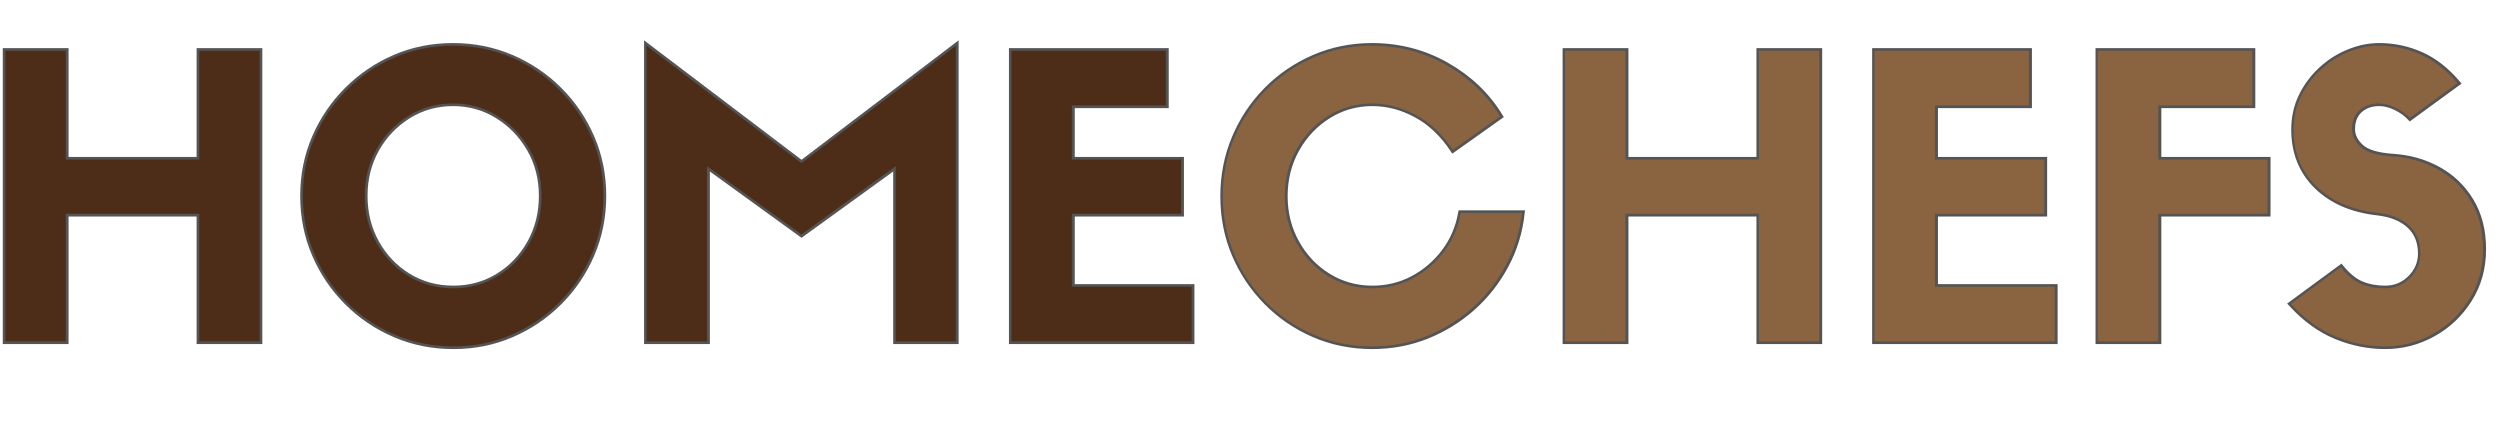
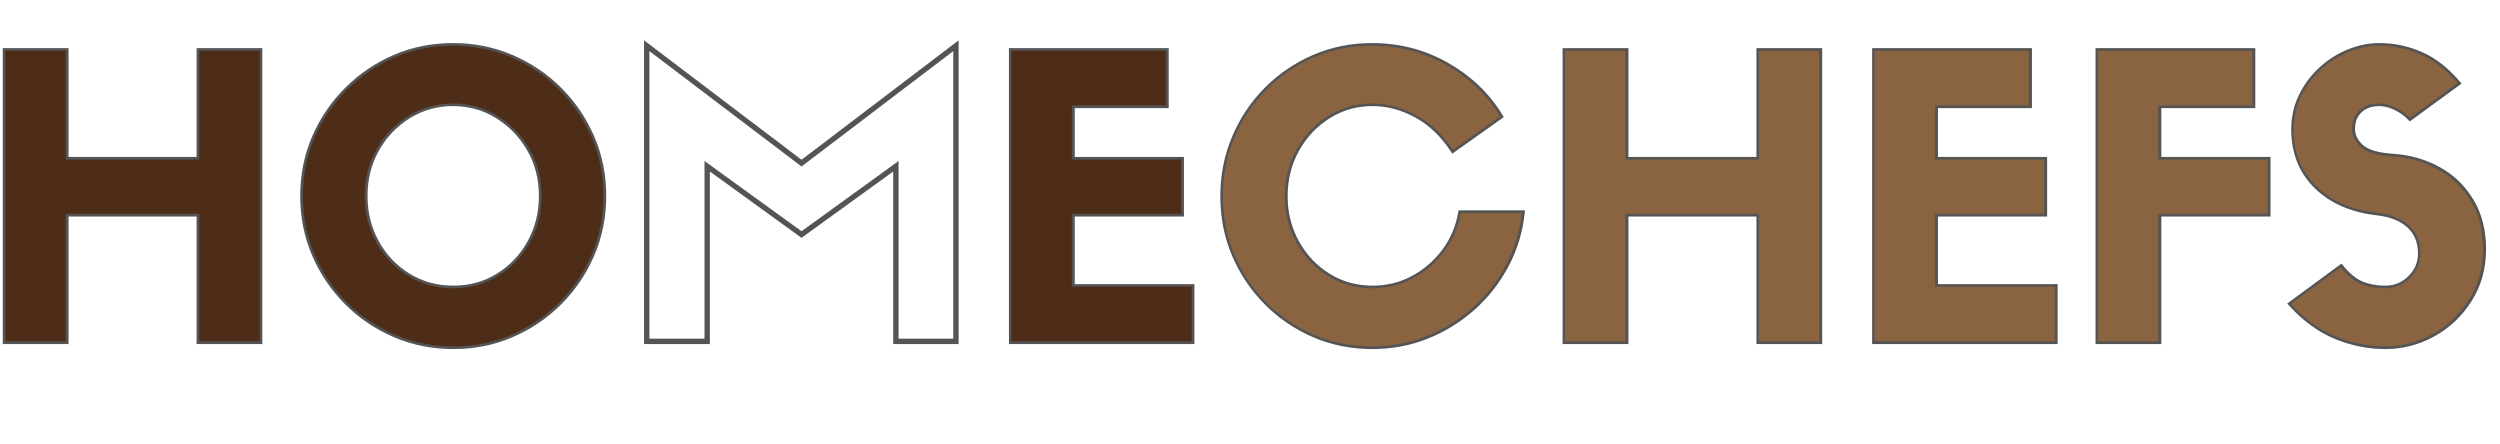
<svg xmlns="http://www.w3.org/2000/svg" width="450" zoomAndPan="magnify" viewBox="0 0 337.5 60" height="80" preserveAspectRatio="xMidYMid meet" version="1.0">
  <defs>
    <g />
    <clipPath id="c9a1777efe">
      <path d="M 160 2 L 337 2 L 337 51 L 160 51 Z M 160 2 " clip-rule="nonzero" />
    </clipPath>
  </defs>
  <path stroke-linecap="butt" transform="matrix(1.186, 0, 0, 1.186, -3.007, -2.543)" fill="none" stroke-linejoin="miter" d="M 3.155 7.925 L 10.036 7.925 L 10.036 20.311 L 25.219 20.311 L 25.219 7.925 L 32.09 7.925 L 32.09 41.001 L 25.219 41.001 L 25.219 26.488 L 10.036 26.488 L 10.036 41.001 L 3.155 41.001 Z M 54.144 41.574 C 51.776 41.574 49.552 41.13 47.48 40.24 C 45.415 39.354 43.596 38.126 42.028 36.558 C 40.461 34.99 39.232 33.171 38.342 31.106 C 37.456 29.031 37.012 26.81 37.012 24.442 C 37.012 22.077 37.456 19.866 38.342 17.808 C 39.232 15.749 40.461 13.934 42.028 12.369 C 43.596 10.801 45.405 9.572 47.457 8.683 C 49.516 7.794 51.733 7.349 54.101 7.349 C 56.463 7.349 58.683 7.794 60.755 8.683 C 62.831 9.572 64.649 10.801 66.217 12.369 C 67.785 13.934 69.014 15.749 69.903 17.808 C 70.792 19.866 71.237 22.077 71.237 24.442 C 71.237 26.81 70.792 29.031 69.903 31.106 C 69.014 33.171 67.785 34.99 66.217 36.558 C 64.649 38.126 62.837 39.354 60.778 40.24 C 58.726 41.13 56.516 41.574 54.144 41.574 Z M 54.101 13.917 C 52.237 13.917 50.544 14.395 49.019 15.347 C 47.493 16.296 46.288 17.557 45.398 19.142 C 44.509 20.723 44.068 22.489 44.068 24.442 C 44.068 26.399 44.509 28.174 45.398 29.772 C 46.288 31.369 47.493 32.634 49.019 33.567 C 50.544 34.499 52.253 34.963 54.144 34.963 C 56.009 34.963 57.702 34.499 59.227 33.567 C 60.752 32.634 61.958 31.369 62.847 29.772 C 63.737 28.174 64.181 26.399 64.181 24.442 C 64.181 22.489 63.73 20.723 62.827 19.142 C 61.921 17.557 60.709 16.296 59.184 15.347 C 57.659 14.395 55.966 13.917 54.101 13.917 Z M 93.772 20.713 L 111.349 7.349 L 111.349 41.001 L 104.511 41.001 L 104.511 21.069 L 93.772 28.84 L 83.033 21.069 L 83.033 41.001 L 76.152 41.001 L 76.152 7.349 Z M 138.189 41.001 L 117.687 41.001 L 117.687 7.925 L 135.264 7.925 L 135.264 14.145 L 124.568 14.145 L 124.568 20.311 L 136.997 20.311 L 136.997 26.488 L 124.568 26.488 L 124.568 34.789 L 138.189 34.789 Z M 138.189 41.001 " stroke="#545454" stroke-width="0.61" stroke-opacity="1" stroke-miterlimit="4" />
  <g clip-path="url(#c9a1777efe)">
    <path stroke-linecap="butt" transform="matrix(1.186, 0, 0, 1.186, -3.007, -2.543)" fill="none" stroke-linejoin="miter" d="M 168.818 26.392 L 175.785 26.392 C 175.554 28.523 174.948 30.506 173.966 32.341 C 172.991 34.176 171.733 35.783 170.195 37.164 C 168.656 38.537 166.911 39.618 164.96 40.405 C 163.01 41.186 160.938 41.574 158.751 41.574 C 156.379 41.574 154.166 41.13 152.107 40.24 C 150.055 39.354 148.253 38.126 146.698 36.558 C 145.147 34.99 143.931 33.178 143.058 31.126 C 142.182 29.067 141.747 26.853 141.747 24.485 C 141.747 22.12 142.182 19.903 143.058 17.831 C 143.931 15.755 145.147 13.934 146.698 12.369 C 148.253 10.801 150.055 9.572 152.107 8.683 C 154.166 7.794 156.366 7.349 158.708 7.349 C 161.778 7.349 164.605 8.084 167.194 9.549 C 169.786 11.015 171.822 12.962 173.304 15.39 L 167.928 19.204 C 166.752 17.429 165.352 16.101 163.735 15.228 C 162.124 14.355 160.461 13.917 158.751 13.917 C 156.916 13.917 155.243 14.395 153.731 15.347 C 152.222 16.296 151.023 17.567 150.134 19.162 C 149.244 20.759 148.8 22.535 148.8 24.485 C 148.8 26.412 149.244 28.174 150.134 29.772 C 151.023 31.369 152.222 32.634 153.731 33.567 C 155.243 34.499 156.916 34.963 158.751 34.963 C 160.405 34.963 161.933 34.594 163.333 33.86 C 164.743 33.115 165.935 32.097 166.911 30.813 C 167.886 29.528 168.521 28.052 168.818 26.392 Z M 180.709 7.925 L 187.591 7.925 L 187.591 20.311 L 202.773 20.311 L 202.773 7.925 L 209.645 7.925 L 209.645 41.001 L 202.773 41.001 L 202.773 26.488 L 187.591 26.488 L 187.591 41.001 L 180.709 41.001 Z M 236.445 41.001 L 215.943 41.001 L 215.943 7.925 L 233.52 7.925 L 233.52 14.145 L 222.824 14.145 L 222.824 20.311 L 235.253 20.311 L 235.253 26.488 L 222.824 26.488 L 222.824 34.789 L 236.445 34.789 Z M 248.251 41.001 L 241.37 41.001 L 241.37 7.925 L 258.947 7.925 L 258.947 14.145 L 248.251 14.145 L 248.251 20.311 L 260.68 20.311 L 260.68 26.488 L 248.251 26.488 Z M 273.099 26.349 C 270.229 26.023 267.933 25.018 266.214 23.335 C 264.504 21.645 263.648 19.498 263.648 16.898 C 263.648 15.502 263.931 14.224 264.504 13.061 C 265.081 11.891 265.845 10.877 266.79 10.017 C 267.736 9.157 268.78 8.499 269.923 8.044 C 271.063 7.58 272.212 7.349 273.369 7.349 C 275.022 7.349 276.604 7.685 278.115 8.357 C 279.624 9.022 281.014 10.106 282.289 11.608 L 276.87 15.564 C 276.429 15.087 275.879 14.695 275.22 14.382 C 274.571 14.072 273.955 13.917 273.369 13.917 C 272.45 13.917 271.712 14.178 271.145 14.698 C 270.582 15.219 270.302 15.937 270.302 16.856 C 270.302 17.59 270.635 18.262 271.297 18.872 C 271.962 19.478 273.171 19.837 274.917 19.955 C 276.811 20.077 278.534 20.568 280.089 21.428 C 281.64 22.281 282.882 23.477 283.814 25.015 C 284.746 26.553 285.214 28.388 285.214 30.52 C 285.214 32.651 284.687 34.555 283.63 36.231 C 282.582 37.902 281.209 39.209 279.502 40.155 C 277.806 41.1 275.981 41.574 274.031 41.574 C 272.137 41.574 270.272 41.199 268.437 40.448 C 266.603 39.69 264.9 38.452 263.332 36.742 L 269.011 32.568 C 269.785 33.514 270.569 34.15 271.363 34.476 C 272.166 34.802 273.052 34.963 274.031 34.963 C 275.157 34.963 276.109 34.575 276.89 33.794 C 277.677 33.007 278.073 32.078 278.073 31.007 C 278.073 29.68 277.641 28.616 276.781 27.822 C 275.922 27.021 274.693 26.527 273.099 26.349 Z M 273.099 26.349 " stroke="#545454" stroke-width="0.61" stroke-opacity="1" stroke-miterlimit="4" />
  </g>
  <g fill="#4e2d18" fill-opacity="1">
    <g transform="translate(-3.007, 46.077)">
      <g>
        <path d="M 3.734 -39.219 L 11.891 -39.219 L 11.891 -24.531 L 29.906 -24.531 L 29.906 -39.219 L 38.062 -39.219 L 38.062 0 L 29.906 0 L 29.906 -17.219 L 11.891 -17.219 L 11.891 0 L 3.734 0 Z M 3.734 -39.219 " />
      </g>
    </g>
  </g>
  <g fill="#4e2d18" fill-opacity="1">
    <g transform="translate(38.775, 46.077)">
      <g>
        <path d="M 22.422 0.688 C 19.617 0.688 16.988 0.16 14.531 -0.891 C 12.07 -1.941 9.91 -3.395 8.047 -5.25 C 6.191 -7.113 4.738 -9.273 3.688 -11.734 C 2.633 -14.191 2.109 -16.828 2.109 -19.641 C 2.109 -22.441 2.633 -25.062 3.688 -27.5 C 4.738 -29.938 6.191 -32.086 8.047 -33.953 C 9.91 -35.816 12.062 -37.273 14.5 -38.328 C 16.938 -39.379 19.562 -39.906 22.375 -39.906 C 25.176 -39.906 27.805 -39.379 30.266 -38.328 C 32.723 -37.273 34.879 -35.816 36.734 -33.953 C 38.598 -32.086 40.055 -29.938 41.109 -27.5 C 42.16 -25.062 42.688 -22.441 42.688 -19.641 C 42.688 -16.828 42.16 -14.191 41.109 -11.734 C 40.055 -9.273 38.598 -7.113 36.734 -5.25 C 34.879 -3.395 32.734 -1.941 30.297 -0.891 C 27.859 0.16 25.234 0.688 22.422 0.688 Z M 22.375 -32.109 C 20.164 -32.109 18.156 -31.547 16.344 -30.422 C 14.539 -29.297 13.109 -27.797 12.047 -25.922 C 10.992 -24.047 10.469 -21.953 10.469 -19.641 C 10.469 -17.316 10.992 -15.207 12.047 -13.312 C 13.109 -11.414 14.539 -9.914 16.344 -8.812 C 18.156 -7.707 20.18 -7.156 22.422 -7.156 C 24.629 -7.156 26.633 -7.707 28.438 -8.812 C 30.25 -9.914 31.68 -11.414 32.734 -13.312 C 33.797 -15.207 34.328 -17.316 34.328 -19.641 C 34.328 -21.953 33.789 -24.047 32.719 -25.922 C 31.645 -27.797 30.203 -29.297 28.391 -30.422 C 26.586 -31.547 24.582 -32.109 22.375 -32.109 Z M 22.375 -32.109 " />
      </g>
    </g>
  </g>
  <g fill="#4e2d18" fill-opacity="1">
    <g transform="translate(83.555, 46.077)">
      <g>
-         <path d="M 24.641 -24.062 L 45.484 -39.906 L 45.484 0 L 37.375 0 L 37.375 -23.641 L 24.641 -14.422 L 11.891 -23.641 L 11.891 0 L 3.734 0 L 3.734 -39.906 Z M 24.641 -24.062 " />
-       </g>
+         </g>
    </g>
  </g>
  <g fill="#4e2d18" fill-opacity="1">
    <g transform="translate(132.809, 46.077)">
      <g>
        <path d="M 28.062 0 L 3.734 0 L 3.734 -39.219 L 24.578 -39.219 L 24.578 -31.844 L 11.891 -31.844 L 11.891 -24.531 L 26.641 -24.531 L 26.641 -17.219 L 11.891 -17.219 L 11.891 -7.375 L 28.062 -7.375 Z M 28.062 0 " />
      </g>
    </g>
  </g>
  <g fill="#8a6340" fill-opacity="1">
    <g transform="translate(162.973, 46.077)">
      <g>
        <path d="M 34.219 -17.312 L 42.484 -17.312 C 42.203 -14.789 41.477 -12.441 40.312 -10.266 C 39.156 -8.086 37.664 -6.18 35.844 -4.547 C 34.02 -2.922 31.945 -1.641 29.625 -0.703 C 27.312 0.223 24.859 0.688 22.266 0.688 C 19.461 0.688 16.836 0.16 14.391 -0.891 C 11.953 -1.941 9.812 -3.395 7.969 -5.25 C 6.133 -7.113 4.695 -9.266 3.656 -11.703 C 2.625 -14.148 2.109 -16.773 2.109 -19.578 C 2.109 -22.391 2.625 -25.02 3.656 -27.469 C 4.695 -29.926 6.133 -32.086 7.969 -33.953 C 9.812 -35.816 11.953 -37.273 14.391 -38.328 C 16.836 -39.379 19.445 -39.906 22.219 -39.906 C 25.863 -39.906 29.223 -39.035 32.297 -37.297 C 35.367 -35.555 37.781 -33.25 39.531 -30.375 L 33.156 -25.844 C 31.758 -27.945 30.102 -29.516 28.188 -30.547 C 26.27 -31.586 24.297 -32.109 22.266 -32.109 C 20.086 -32.109 18.102 -31.547 16.312 -30.422 C 14.531 -29.297 13.109 -27.785 12.047 -25.891 C 10.992 -24.004 10.469 -21.898 10.469 -19.578 C 10.469 -17.297 10.992 -15.207 12.047 -13.312 C 13.109 -11.414 14.531 -9.914 16.312 -8.812 C 18.102 -7.707 20.086 -7.156 22.266 -7.156 C 24.234 -7.156 26.051 -7.594 27.719 -8.469 C 29.383 -9.352 30.797 -10.555 31.953 -12.078 C 33.109 -13.609 33.863 -15.352 34.219 -17.312 Z M 34.219 -17.312 " />
      </g>
    </g>
  </g>
  <g fill="#8a6340" fill-opacity="1">
    <g transform="translate(207.544, 46.077)">
      <g>
        <path d="M 3.734 -39.219 L 11.891 -39.219 L 11.891 -24.531 L 29.906 -24.531 L 29.906 -39.219 L 38.062 -39.219 L 38.062 0 L 29.906 0 L 29.906 -17.219 L 11.891 -17.219 L 11.891 0 L 3.734 0 Z M 3.734 -39.219 " />
      </g>
    </g>
  </g>
  <g fill="#8a6340" fill-opacity="1">
    <g transform="translate(249.325, 46.077)">
      <g>
        <path d="M 28.062 0 L 3.734 0 L 3.734 -39.219 L 24.578 -39.219 L 24.578 -31.844 L 11.891 -31.844 L 11.891 -24.531 L 26.641 -24.531 L 26.641 -17.219 L 11.891 -17.219 L 11.891 -7.375 L 28.062 -7.375 Z M 28.062 0 " />
      </g>
    </g>
  </g>
  <g fill="#8a6340" fill-opacity="1">
    <g transform="translate(279.477, 46.077)">
      <g>
        <path d="M 11.891 0 L 3.734 0 L 3.734 -39.219 L 24.578 -39.219 L 24.578 -31.844 L 11.891 -31.844 L 11.891 -24.531 L 26.641 -24.531 L 26.641 -17.219 L 11.891 -17.219 Z M 11.891 0 " />
      </g>
    </g>
  </g>
  <g fill="#8a6340" fill-opacity="1">
    <g transform="translate(307.682, 46.077)">
      <g>
        <path d="M 13.156 -17.375 C 9.75 -17.758 7.031 -18.953 5 -20.953 C 2.969 -22.953 1.953 -25.492 1.953 -28.578 C 1.953 -30.234 2.289 -31.754 2.969 -33.141 C 3.656 -34.523 4.562 -35.723 5.688 -36.734 C 6.812 -37.754 8.047 -38.535 9.391 -39.078 C 10.742 -39.629 12.102 -39.906 13.469 -39.906 C 15.438 -39.906 17.316 -39.508 19.109 -38.719 C 20.898 -37.926 22.551 -36.633 24.062 -34.844 L 17.641 -30.156 C 17.109 -30.719 16.457 -31.18 15.688 -31.547 C 14.914 -31.922 14.176 -32.109 13.469 -32.109 C 12.383 -32.109 11.508 -31.801 10.844 -31.188 C 10.176 -30.57 9.844 -29.723 9.844 -28.641 C 9.844 -27.766 10.238 -26.961 11.031 -26.234 C 11.82 -25.516 13.25 -25.086 15.312 -24.953 C 17.562 -24.805 19.609 -24.223 21.453 -23.203 C 23.297 -22.191 24.77 -20.773 25.875 -18.953 C 26.977 -17.129 27.531 -14.953 27.531 -12.422 C 27.531 -9.898 26.906 -7.645 25.656 -5.656 C 24.414 -3.676 22.785 -2.125 20.766 -1 C 18.742 0.125 16.578 0.688 14.266 0.688 C 12.016 0.688 9.801 0.238 7.625 -0.656 C 5.457 -1.551 3.441 -3.016 1.578 -5.047 L 8.312 -10 C 9.227 -8.875 10.16 -8.117 11.109 -7.734 C 12.055 -7.348 13.109 -7.156 14.266 -7.156 C 15.598 -7.156 16.727 -7.617 17.656 -8.547 C 18.594 -9.484 19.062 -10.582 19.062 -11.844 C 19.062 -13.426 18.551 -14.691 17.531 -15.641 C 16.508 -16.586 15.051 -17.164 13.156 -17.375 Z M 13.156 -17.375 " />
      </g>
    </g>
  </g>
</svg>